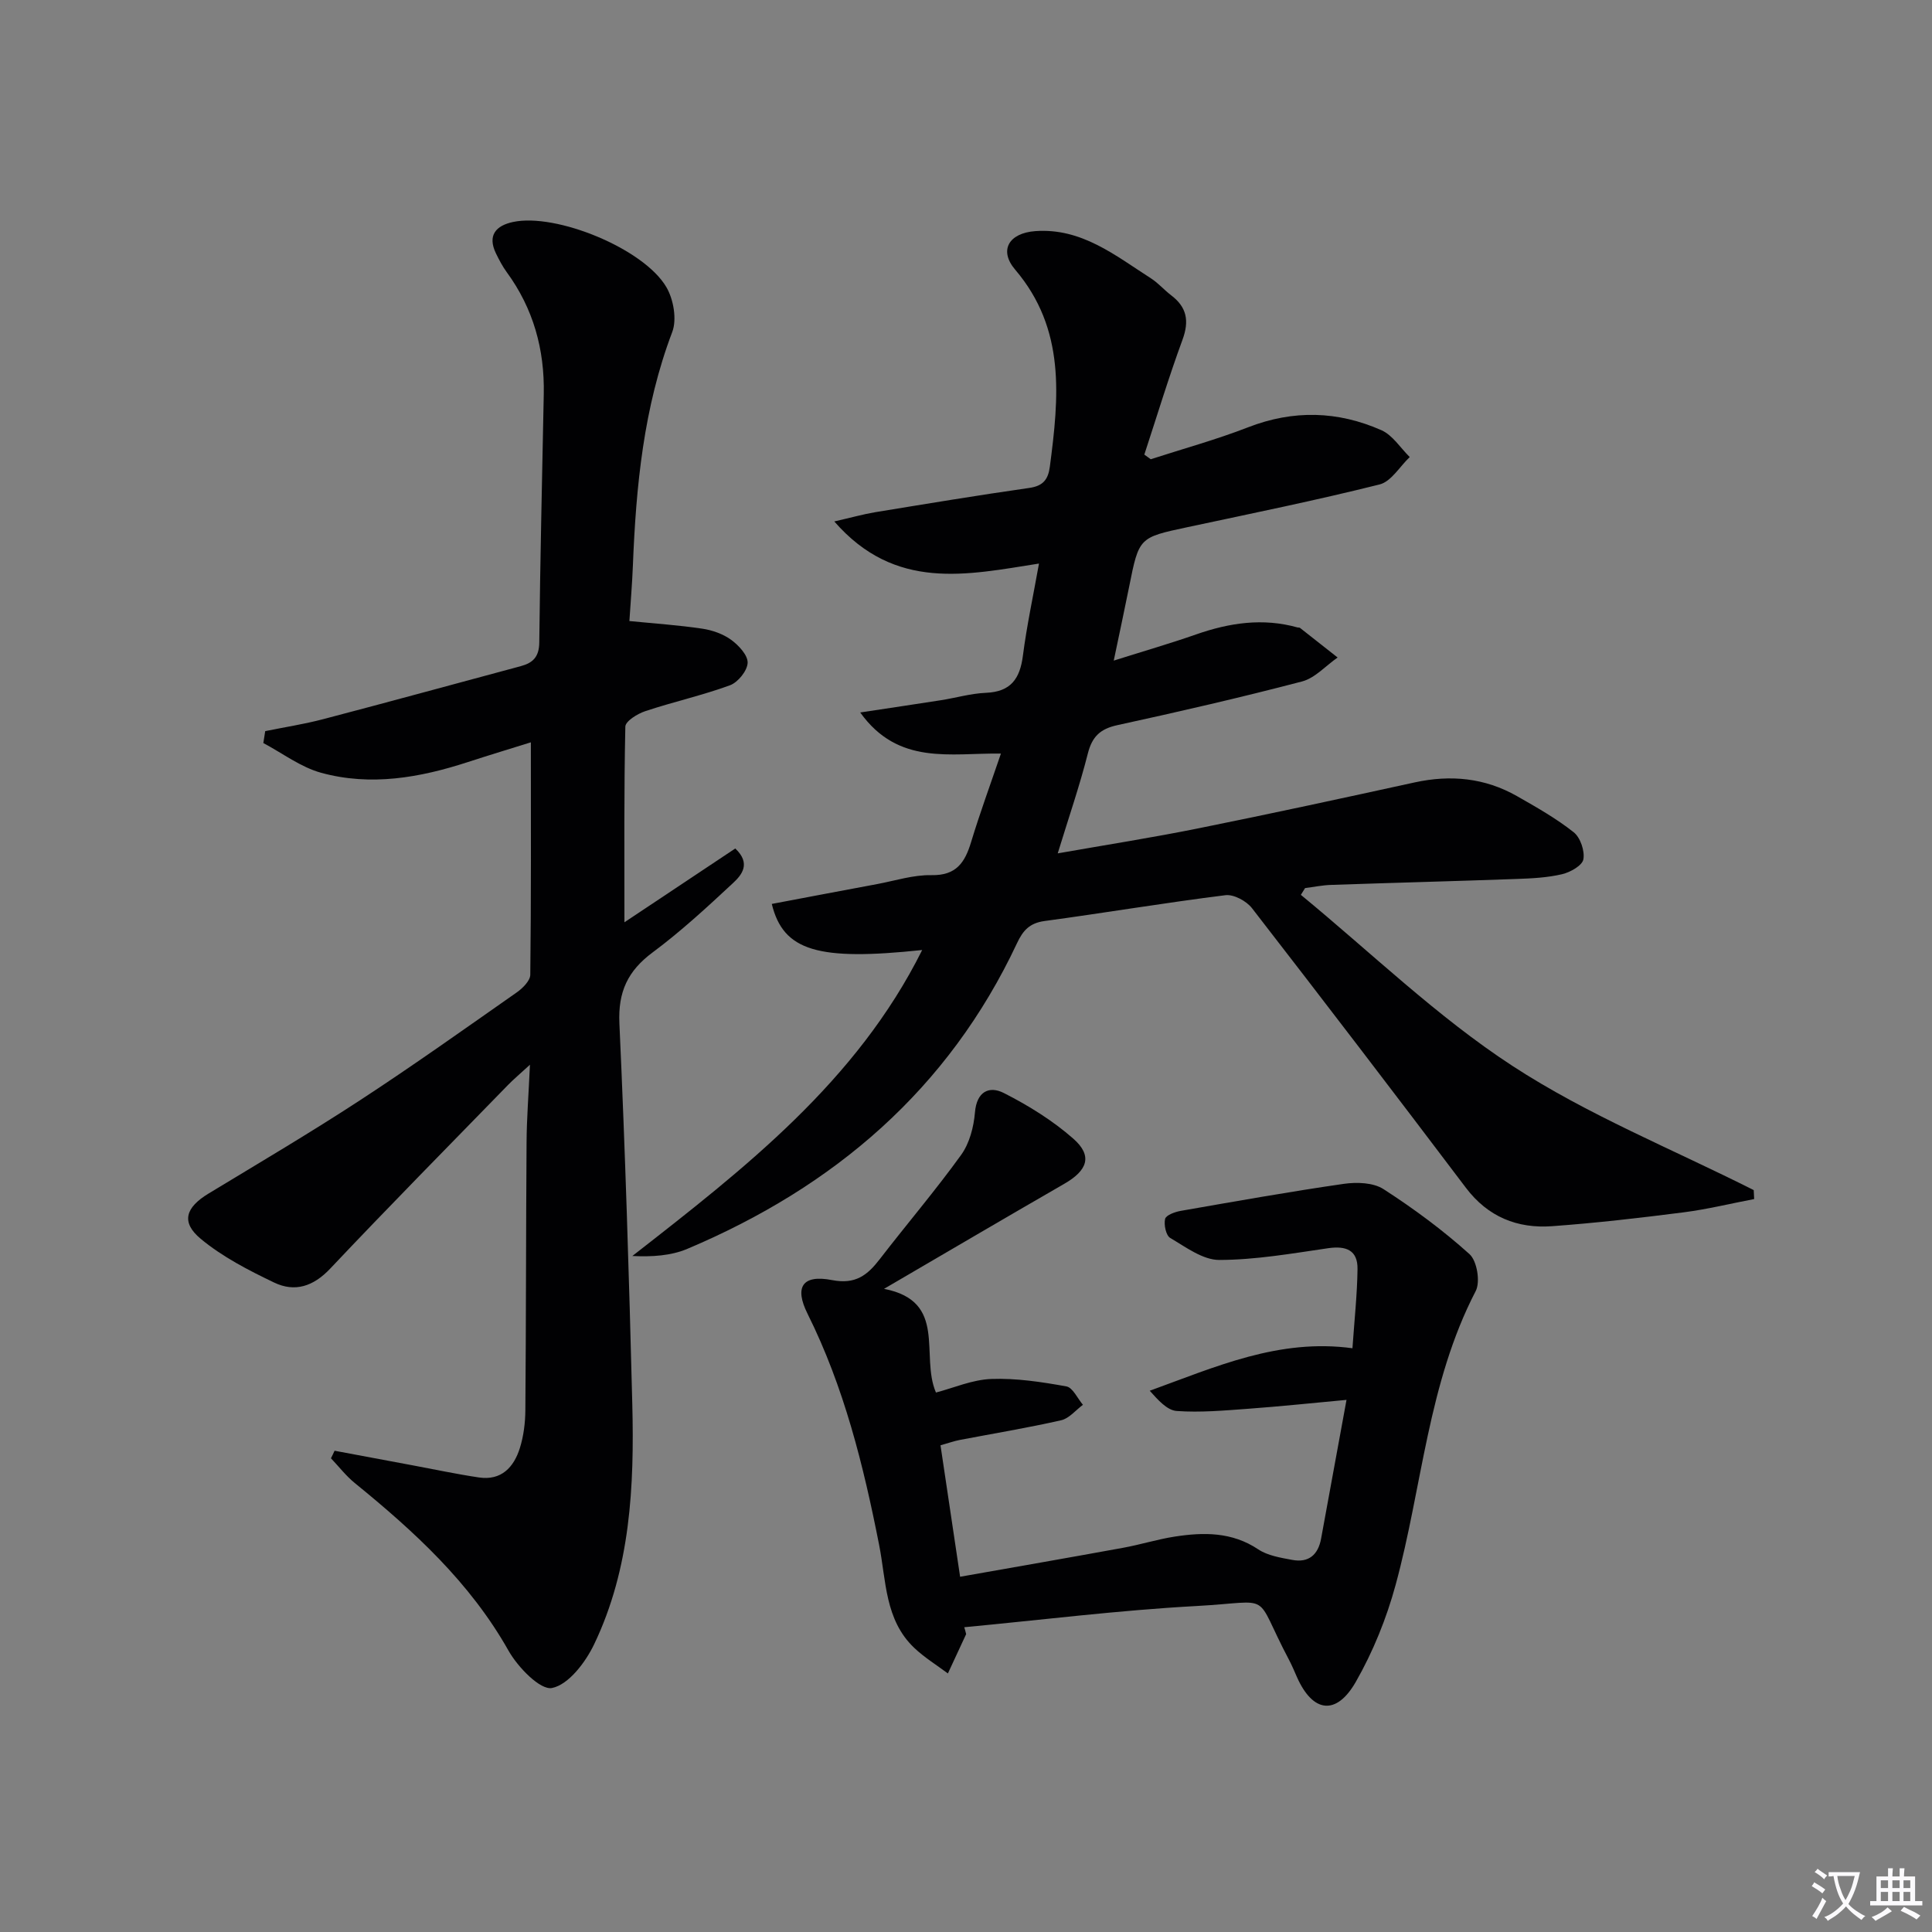
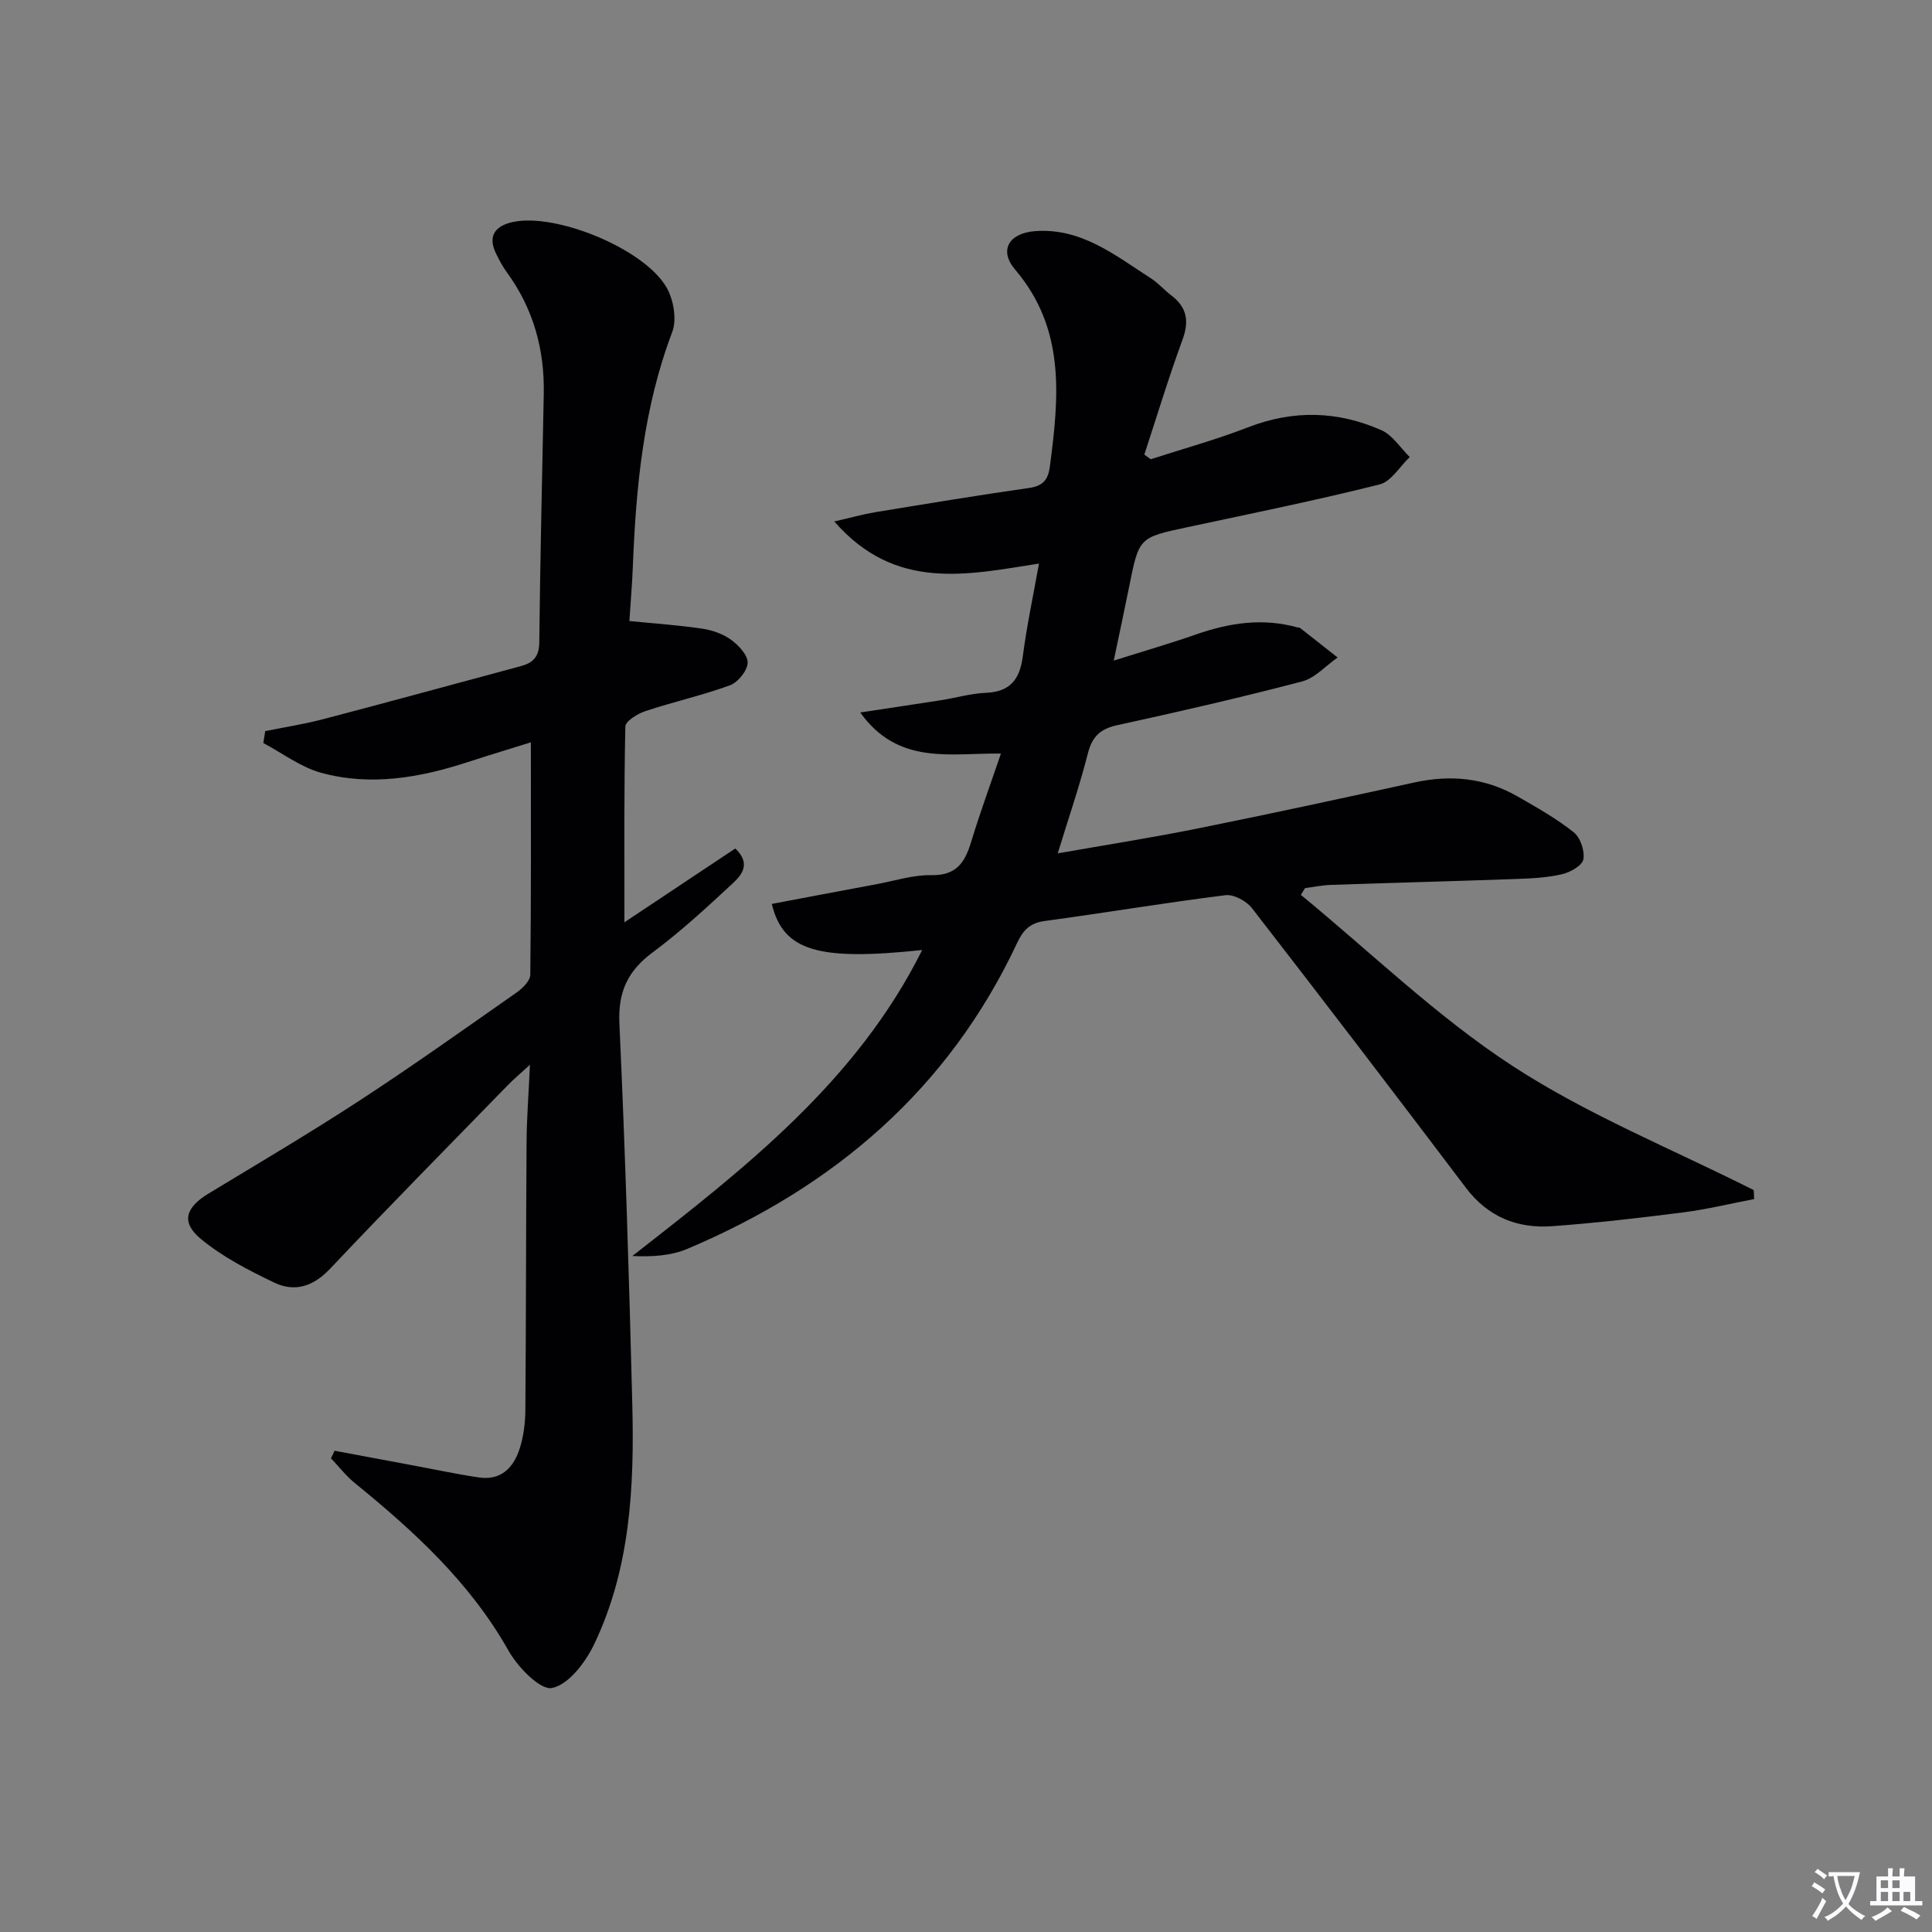
<svg xmlns="http://www.w3.org/2000/svg" enable-background="new 0 0 400 400" viewBox="0 0 400 400">
  <rect x="0" y="0" width="400" height="400" fill="#808080" stroke="none" />
  <path d="m377.9 391.2c-.2.3-.4.5-.6.8-.7-.6-1.4-1-2.2-1.5.2-.3.4-.5.5-.8.6.4 1.4.8 2.3 1.5zm-1.8 6.1c-.2-.2-.5-.4-.9-.6.4-.6.8-1.2 1.2-1.9s.7-1.3.9-1.9c.3.3.5.5.8.7-.7 1.3-1.4 2.6-2 3.7zm2.2-9c-.3.3-.5.5-.6.8-.6-.6-1.3-1.1-2-1.5.3-.3.5-.5.6-.7.6.5 1.3.9 2 1.4zm.3.2v-.9h2 4.5c-.3 1.3-.6 2.5-1 3.6s-.9 2.1-1.4 3c.4.5 1 1 1.6 1.4s1.2.8 1.9 1.1c-.3.2-.5.4-.8.8-.4-.3-1-.7-1.6-1.2s-1.2-1.1-1.6-1.6c-.5.6-1.1 1.1-1.7 1.6s-1.4.9-2.1 1.4c-.1-.3-.3-.5-.7-.8.6-.2 1.2-.5 1.9-1s1.4-1.1 2-1.8c-.5-.8-.9-1.6-1.2-2.5s-.6-2-.8-3.2c-.4.1-.7.1-1 .1zm2.5 2.7c.3 1 .7 1.7 1 2.2.3-.5.6-1.1 1-2s.6-1.9.9-3h-3.2-.4c.1.9.3 1.8.7 2.8z" fill="#fbfafc" />
-   <path d="m396.5 388.5v1.5 3.6h1.5v.9c-.4 0-1 0-1.7 0h-7.9c-.5 0-.9 0-1.2 0v-.9h1.3v-3.5c0-.7 0-1.2 0-1.6h2.4c0-.8 0-1.4 0-1.7h1c0 .3-.1.8-.1 1.7h1.5c0-.8 0-1.4 0-1.7h1c0 .3-.1.9-.1 1.7zm-8.2 9.2c-.2-.3-.5-.5-.8-.8.8-.3 1.4-.6 1.9-.9s1-.7 1.4-1.1c.3.3.6.5.9.8-1.6 1-2.8 1.6-3.4 2zm2.6-6.8v-1.6h-1.5v1.6zm0 2.7v-1.9h-1.5v1.9zm2.4-2.7v-1.6h-1.5v1.6zm0 2.7v-1.9h-1.5v1.9zm.2 2 .7-.8c.4.2.9.5 1.6.8s1.3.7 1.8 1c-.3.3-.5.5-.8.8-.4-.3-1.5-1-3.3-1.8zm2-4.7v-1.6h-1.4v1.6zm0 2.7v-1.9h-1.4v1.9z" fill="#fbfafc" />
+   <path d="m396.5 388.5v1.5 3.6h1.5v.9c-.4 0-1 0-1.7 0h-7.9c-.5 0-.9 0-1.2 0v-.9h1.3v-3.5c0-.7 0-1.2 0-1.6h2.4c0-.8 0-1.4 0-1.7h1c0 .3-.1.8-.1 1.7h1.5c0-.8 0-1.4 0-1.7h1c0 .3-.1.9-.1 1.7zm-8.2 9.2c-.2-.3-.5-.5-.8-.8.8-.3 1.4-.6 1.9-.9s1-.7 1.4-1.1c.3.3.6.5.9.8-1.6 1-2.8 1.6-3.4 2zm2.6-6.8v-1.6h-1.5v1.6zm0 2.7v-1.9h-1.5v1.9zm2.4-2.7v-1.6h-1.5v1.6zm0 2.7v-1.9h-1.5v1.9zm.2 2 .7-.8c.4.2.9.5 1.6.8s1.3.7 1.8 1c-.3.3-.5.5-.8.8-.4-.3-1.5-1-3.3-1.8zm2-4.7v-1.6v1.6zm0 2.7v-1.9h-1.4v1.9z" fill="#fbfafc" />
  <g fill="#010103">
    <path d="m363.18 248.25c-4.86.93-9.7 2.12-14.6 2.75-9.06 1.16-18.14 2.21-27.24 2.87-7.19.52-13.28-1.92-17.84-7.95-14.65-19.38-29.4-38.68-44.28-57.88-1.15-1.49-3.77-2.91-5.5-2.7-12.52 1.56-24.97 3.66-37.47 5.35-3.08.42-4.46 1.96-5.68 4.57-14.21 30.28-37.87 50.46-68.24 63.29-3.4 1.44-7.3 1.69-11.41 1.49 23.37-18.22 46.44-36.15 60.01-63.35-21.58 2.29-28.76.22-31.14-9.54 7.29-1.38 14.55-2.76 21.81-4.11 3.74-.7 7.51-1.93 11.25-1.85 5.13.1 6.92-2.61 8.2-6.83 1.82-6.01 3.99-11.91 6.18-18.34-10.43-.15-21.23 2.53-29.13-8.51 6.12-.93 11.43-1.71 16.72-2.54 3.11-.49 6.19-1.4 9.31-1.53 5.14-.21 7.04-2.91 7.65-7.68.8-6.21 2.13-12.35 3.33-19.08-14.95 2.34-29.75 5.77-42.38-8.72 3.6-.82 6-1.5 8.45-1.91 10.63-1.74 21.27-3.51 31.93-5.03 2.88-.41 3.9-1.77 4.25-4.4 1.88-14.35 3.31-28.47-7.18-40.79-3.44-4.04-1.28-7.58 4.17-7.98 9.58-.69 16.56 5.05 23.93 9.77 1.53.98 2.75 2.42 4.21 3.53 3.24 2.46 3.76 5.3 2.34 9.17-2.88 7.84-5.3 15.85-7.91 23.8.44.32.89.64 1.33.96 6.73-2.18 13.58-4.06 20.17-6.62 9.38-3.64 18.57-3.38 27.59.61 2.32 1.03 3.93 3.66 5.86 5.56-2.06 1.95-3.84 5.07-6.24 5.67-13.18 3.3-26.51 6.01-39.8 8.85-10.01 2.14-10.01 2.09-12.05 12.31-.94 4.69-1.95 9.36-3.19 15.31 6.24-1.97 11.7-3.55 17.05-5.42 6.9-2.41 13.83-3.46 21.01-1.44.16.04.37-.01.49.08 2.61 2.04 5.2 4.09 7.8 6.14-2.45 1.7-4.67 4.25-7.37 4.96-12.67 3.32-25.45 6.26-38.26 9.05-3.51.77-5.19 2.35-6.08 5.85-1.7 6.71-3.97 13.28-6.24 20.69 10.01-1.76 19.6-3.26 29.11-5.18 14.96-3.01 29.88-6.25 44.79-9.51 7.46-1.63 14.54-.94 21.19 2.84 4.03 2.3 8.12 4.61 11.74 7.48 1.38 1.09 2.32 3.88 2 5.61-.24 1.29-2.72 2.68-4.43 3.08-3.04.71-6.25.87-9.4.98-12.8.46-25.61.79-38.42 1.23-1.8.06-3.58.43-5.37.66-.29.47-.58.93-.87 1.4 14.52 11.93 28.16 25.21 43.8 35.41 15.61 10.18 33.22 17.27 49.96 25.72.02.61.06 1.23.09 1.85z" />
    <path d="m69.27 300.36c5.4 1.01 10.81 2.03 16.21 3.03 4.56.85 9.09 1.82 13.67 2.5 4.64.69 7.23-2.1 8.48-6.08.78-2.49 1.12-5.22 1.14-7.85.15-18.49.12-36.99.25-55.48.03-4.91.42-9.81.7-16.04-2.21 2.03-3.43 3.05-4.53 4.18-12.31 12.65-24.72 25.21-36.84 38.05-3.5 3.7-7.33 4.91-11.59 2.87-5.32-2.55-10.72-5.33-15.21-9.06-4.15-3.45-3.11-6.5 1.63-9.37 10.5-6.36 21.08-12.6 31.35-19.31 11-7.18 21.71-14.81 32.48-22.35 1.22-.86 2.77-2.41 2.78-3.65.19-15.79.12-31.57.12-48.11-4.06 1.27-8.57 2.63-13.05 4.09-9.95 3.24-20.11 5.03-30.36 2.22-4.24-1.16-8-4.05-11.98-6.16.13-.82.26-1.64.39-2.47 4.04-.82 8.12-1.45 12.1-2.5 13.62-3.57 27.21-7.3 40.81-10.95 2.53-.68 3.79-1.93 3.83-4.88.19-17.14.59-34.28.93-51.43.19-9.26-2.16-17.74-7.68-25.28-.87-1.19-1.57-2.54-2.22-3.87-1.81-3.75.01-5.75 3.53-6.5 8.92-1.91 27.11 5.52 31.76 13.5 1.48 2.53 2.2 6.67 1.21 9.28-5.94 15.65-7.5 31.94-8.15 48.42-.15 3.76-.47 7.52-.72 11.42 5.25.52 10.2.85 15.09 1.58 2.08.31 4.3 1.09 5.98 2.31 1.56 1.14 3.47 3.19 3.41 4.76-.07 1.65-2 4.04-3.66 4.65-5.73 2.1-11.74 3.43-17.54 5.36-1.61.53-4.09 2.07-4.12 3.19-.29 13.26-.19 26.52-.19 40.52 7.71-5.14 15.34-10.22 22.95-15.28 3.33 3.14 1.31 5.51-.49 7.18-5.35 4.98-10.75 9.97-16.6 14.32-5.16 3.83-7.2 8.16-6.9 14.72 1.2 26.25 2.01 52.52 2.67 78.8.43 17.03-.38 34.03-7.9 49.74-1.79 3.74-5.28 8.35-8.71 9.05-2.44.5-7.09-4.31-9.02-7.73-7.96-14.12-19.54-24.71-31.86-34.73-1.81-1.48-3.27-3.39-4.9-5.1.27-.52.51-1.04.75-1.56z" />
-     <path d="m200.03 338.33c-1.26 2.71-2.52 5.42-3.78 8.14-2.34-1.75-4.87-3.3-6.97-5.3-6.09-5.78-5.8-13.89-7.26-21.28-3.25-16.51-7.27-32.73-14.83-47.9-2.75-5.51-1.08-8.16 5.08-6.96 4.85.94 7.31-1.01 9.87-4.33 5.58-7.24 11.52-14.2 16.86-21.6 1.72-2.39 2.6-5.75 2.85-8.76.36-4.38 2.96-5.58 5.99-4.04 5.1 2.59 10.12 5.7 14.4 9.47 4.01 3.54 2.94 6.54-1.9 9.33-12.22 7.04-24.39 14.2-37.31 21.74 13.27 2.58 7.43 13.78 10.75 21.47 3.64-.95 7.53-2.67 11.48-2.81 5.16-.19 10.41.62 15.52 1.54 1.33.24 2.3 2.48 3.43 3.81-1.49 1.1-2.85 2.82-4.51 3.2-6.96 1.58-14 2.74-21.01 4.08-1.13.22-2.22.61-3.97 1.1 1.32 8.87 2.63 17.65 4.06 27.22 11.55-2.04 22.64-3.97 33.71-5.99 3.59-.65 7.1-1.76 10.7-2.32 6-.93 11.87-1 17.32 2.64 1.97 1.31 4.63 1.73 7.04 2.18 3.4.64 5.36-1.06 5.97-4.41 1.69-9.28 3.4-18.56 5.26-28.72-7.23.67-13.78 1.36-20.35 1.84-4.93.36-9.9.81-14.8.46-2.01-.14-3.87-2.28-5.59-4.19 13.7-4.97 26.76-10.87 41.97-8.8.41-5.9.98-11.14 1.05-16.38.06-3.94-2.37-4.87-6.09-4.33-7.48 1.09-15.01 2.41-22.52 2.43-3.41.01-6.94-2.66-10.16-4.55-.89-.52-1.35-2.73-1.07-3.94.18-.78 2.03-1.46 3.23-1.67 11.25-1.96 22.49-3.97 33.79-5.6 2.67-.38 6.08-.27 8.19 1.09 6.25 4.03 12.29 8.49 17.81 13.46 1.56 1.4 2.28 5.74 1.29 7.65-9.93 19.13-11.06 40.57-16.58 60.83-1.89 6.95-4.68 13.85-8.25 20.09-4.04 7.05-8.89 6.36-12.15-.93-.54-1.22-1.05-2.46-1.67-3.63-7.63-14.41-2.75-12.04-19.18-11.15-16.05.87-32.04 2.88-48.06 4.39.15.46.27.95.39 1.43z" />
  </g>
</svg>